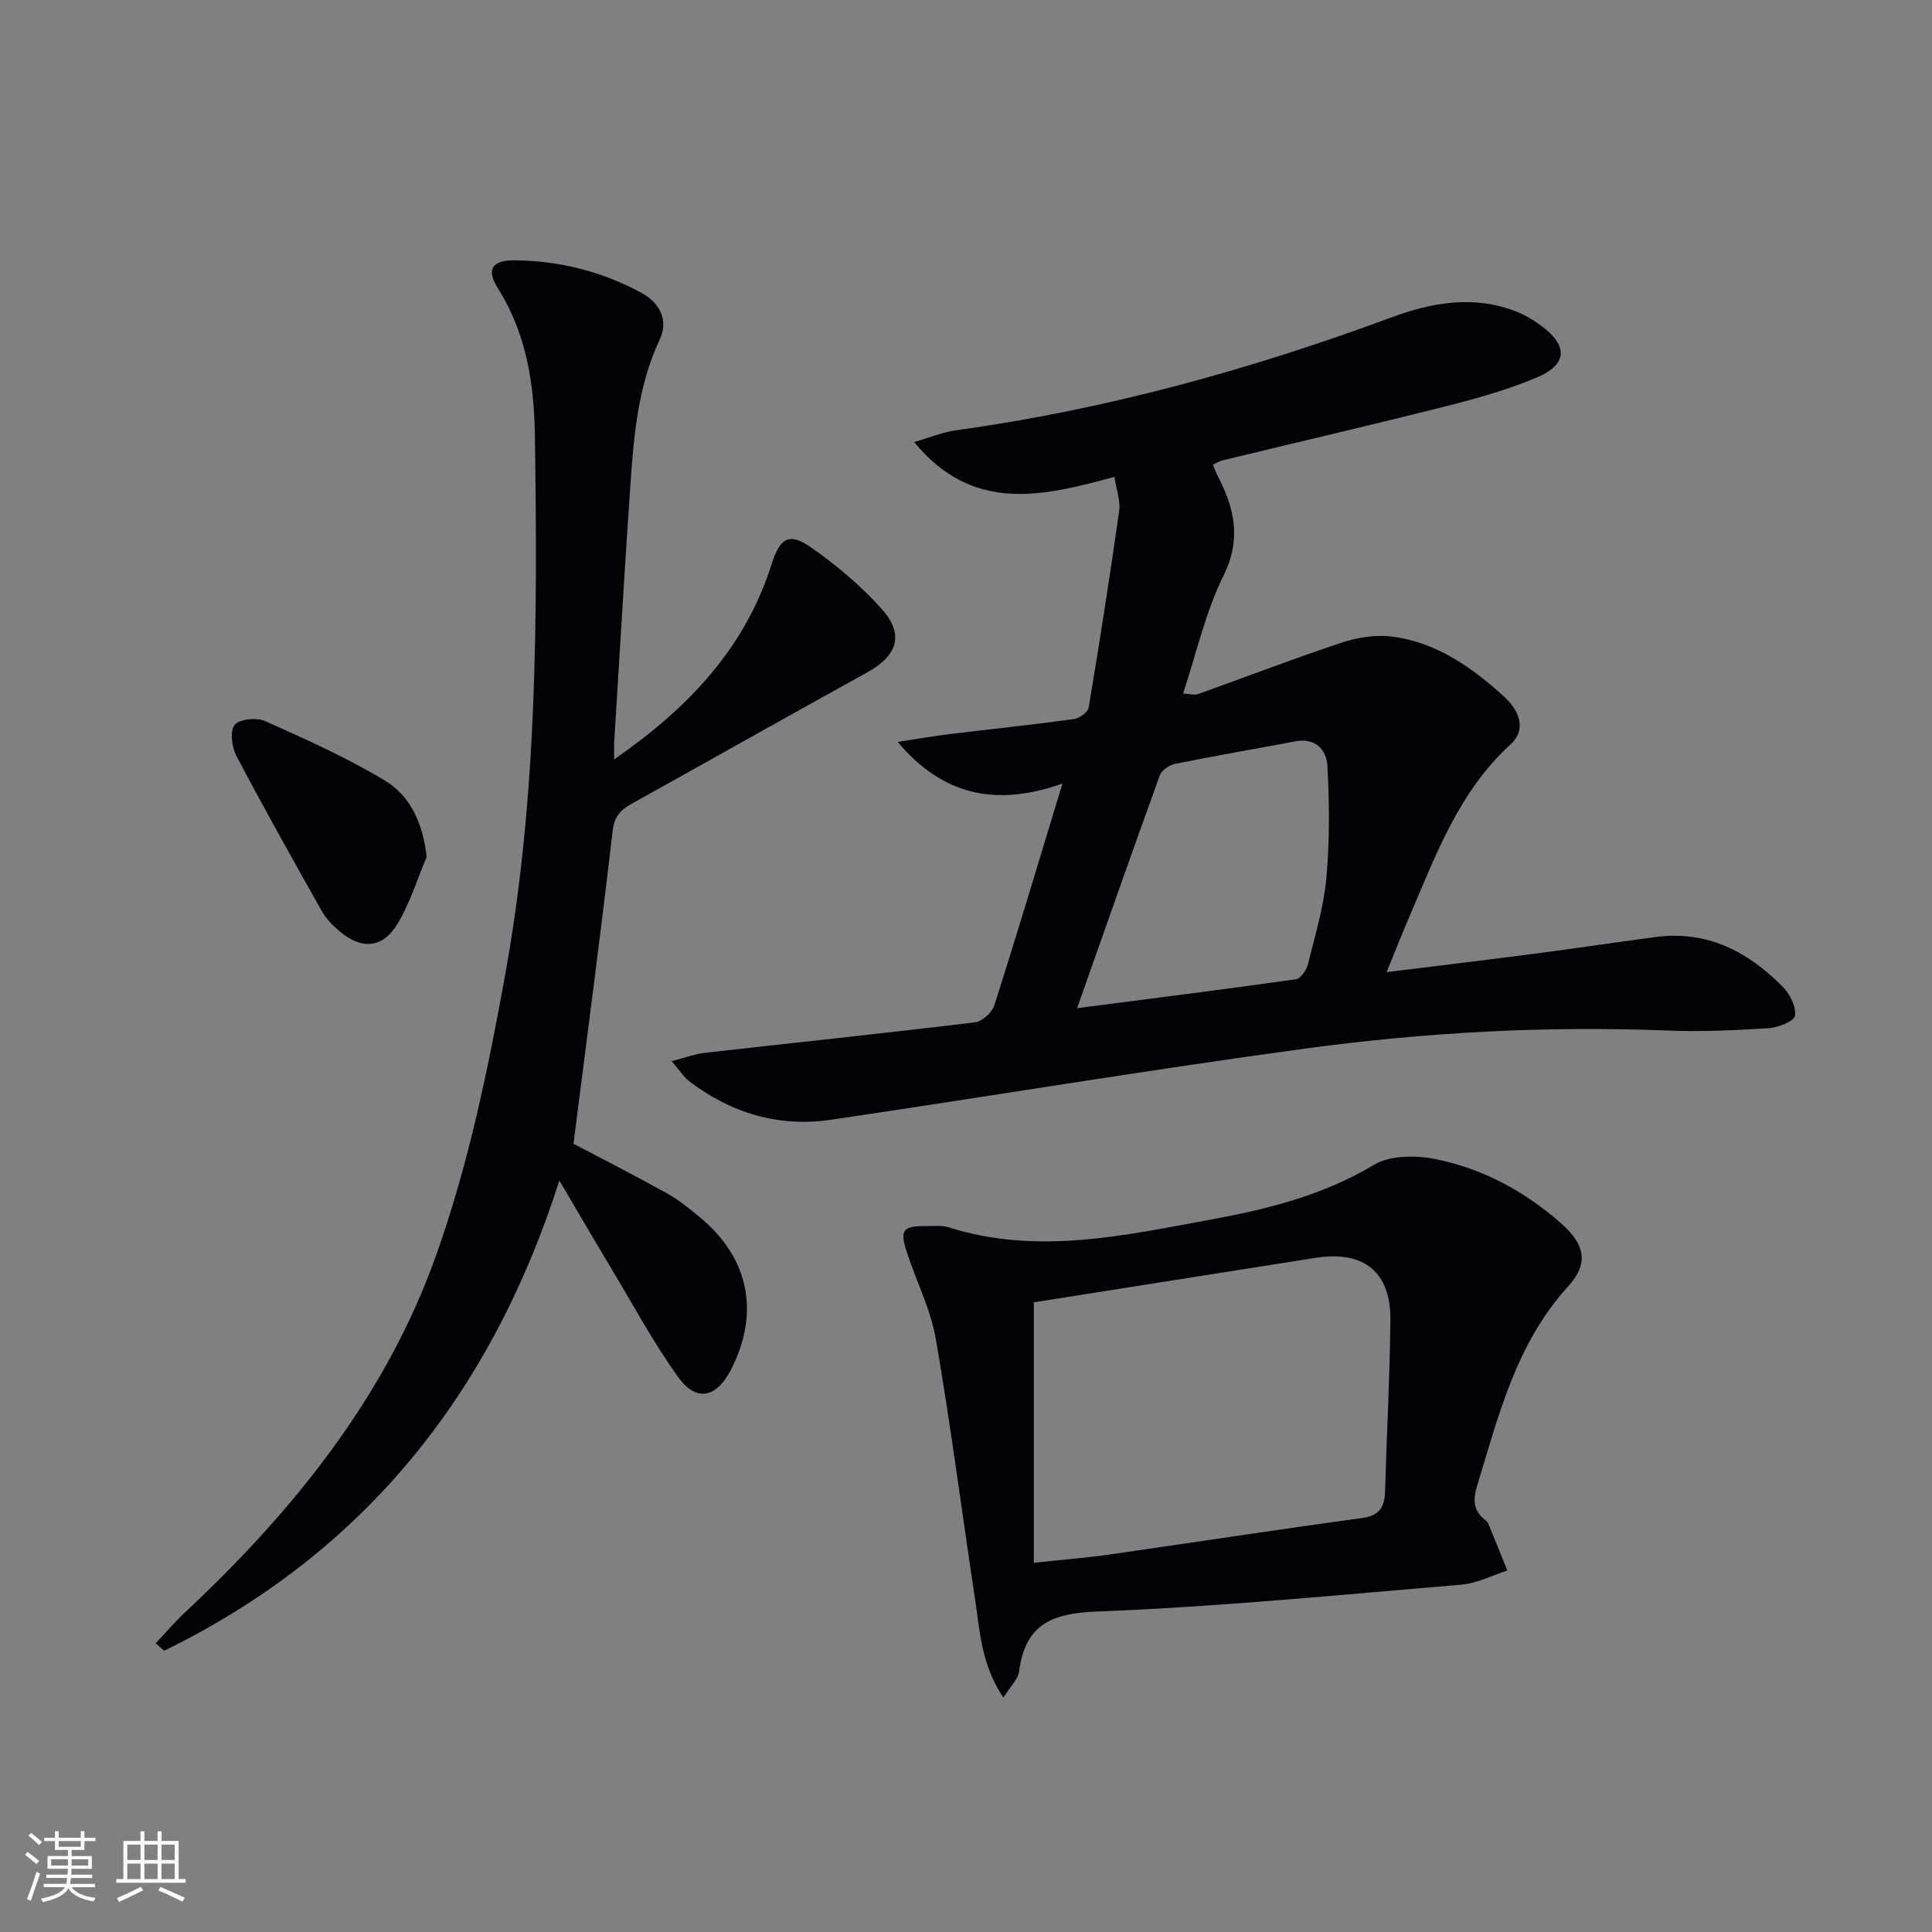
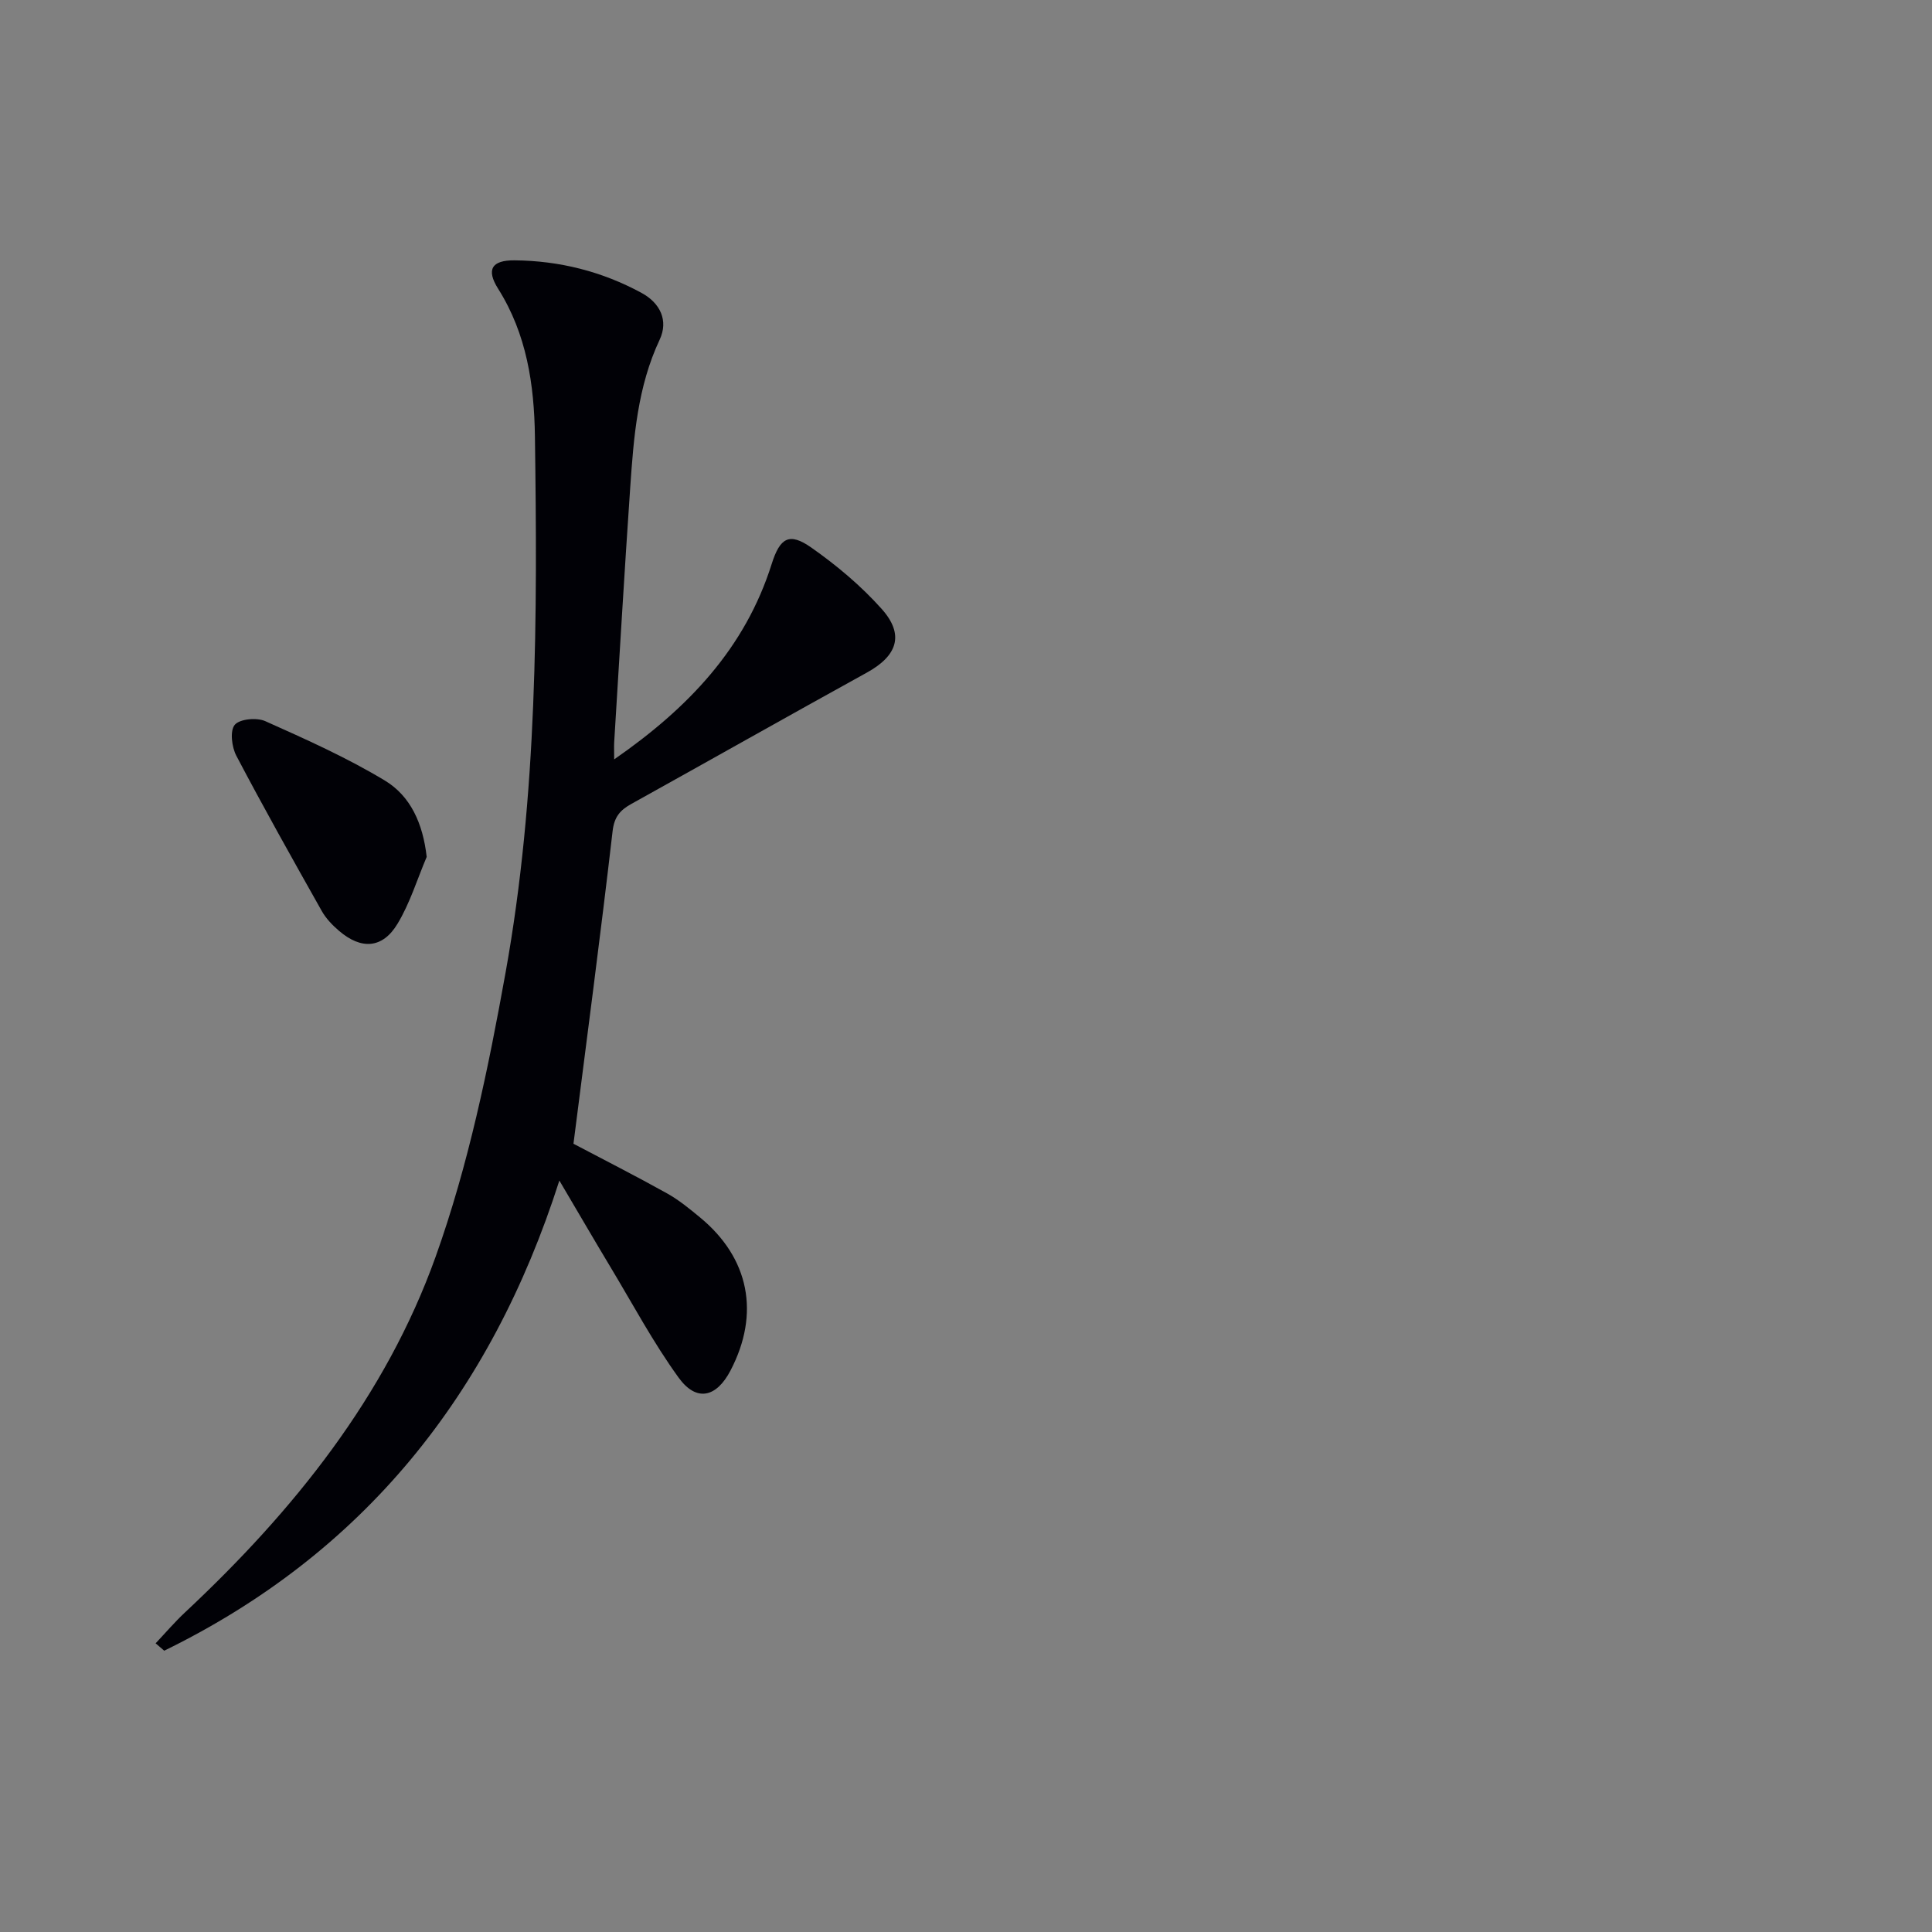
<svg xmlns="http://www.w3.org/2000/svg" enable-background="new 0 0 400 400" viewBox="0 0 400 400">
  <rect x="0" y="0" width="400" height="400" fill="#808080" stroke="none" />
  <g fill="#010106">
-     <path d="m139.06 219.71c2.88-.75 4.83-1.51 6.84-1.73 18.65-2.11 37.32-4.06 55.95-6.31 1.49-.18 3.53-2.02 4.01-3.51 4.69-14.69 9.1-29.46 14.11-45.94-13.91 4.94-24.9 2.34-34.11-8.61 3.59-.55 7.16-1.18 10.76-1.62 8.57-1.05 17.17-1.94 25.72-3.11 1.15-.16 2.9-1.42 3.06-2.39 2.27-13.55 4.39-27.13 6.32-40.73.29-2.02-.56-4.21-.99-7.03-14.73 4-29.29 7.65-41.46-7.21 3.28-.94 5.97-2.07 8.76-2.45 30.91-4.27 60.78-12.52 89.98-23.33 8.51-3.15 16.98-4.63 25.72-1.32 1.84.7 3.6 1.74 5.2 2.91 5.82 4.23 5.67 8.16-.91 10.9-5.94 2.47-12.21 4.25-18.47 5.83-15.44 3.9-30.95 7.5-46.43 11.25-.62.15-1.18.52-2.01.89.38.88.63 1.63.99 2.32 3.52 6.73 4.96 13.12 1.18 20.74-3.71 7.49-5.55 15.92-8.34 24.33 1.32.06 2.33.38 3.12.1 9.95-3.54 19.81-7.36 29.83-10.67 3.3-1.09 7.11-1.66 10.51-1.2 9.06 1.22 16.32 6.34 22.92 12.33 3.12 2.83 4.92 6.78 1.36 10.03-10.62 9.72-15.35 22.72-20.79 35.38-1.55 3.61-2.99 7.26-4.81 11.71 10.99-1.36 21.03-2.56 31.05-3.87 8.23-1.07 16.44-2.31 24.66-3.4 10.67-1.42 19.15 3.03 26.34 10.34 1.46 1.49 2.79 4.12 2.5 5.95-.18 1.16-3.46 2.45-5.42 2.58-6.97.44-13.99.77-20.97.49-25.18-1-50.27.37-75.18 3.76-32.72 4.45-65.3 9.88-97.97 14.71-10.88 1.61-20.75-1.38-29.48-8.03-1.08-.88-1.87-2.16-3.55-4.09zm83.94-10.98c15.79-2.04 30.56-3.9 45.3-5.98.98-.14 2.19-1.88 2.49-3.08 1.47-5.95 3.28-11.91 3.83-17.97.69-7.69.63-15.49.2-23.21-.18-3.23-2.48-5.79-6.62-5.01-8.3 1.58-16.63 2.99-24.91 4.67-1.19.24-2.78 1.31-3.16 2.37-5.65 15.57-11.12 31.2-17.13 48.21z" />
    <path d="m127.16 157.22c15.32-10.62 27.1-22.99 32.61-40.46 1.72-5.44 3.64-6.59 8.19-3.4 5.26 3.69 10.31 7.93 14.58 12.71 4.77 5.34 3.25 9.7-3.06 13.18-16.3 8.99-32.51 18.16-48.78 27.2-2.3 1.28-3.53 2.65-3.87 5.65-2.5 21.6-5.36 43.15-8.1 64.7 6.3 3.32 12.9 6.67 19.36 10.27 2.45 1.36 4.67 3.19 6.85 4.99 10.2 8.41 12.46 19.91 6.3 31.7-2.93 5.6-7.06 6.55-10.75 1.45-5.24-7.24-9.48-15.2-14.1-22.88-3.41-5.67-6.73-11.39-10.58-17.91-14.22 44.5-40.72 77.26-81.81 97.34-.59-.51-1.19-1.02-1.78-1.53 2.04-2.16 3.98-4.44 6.15-6.46 22.38-20.95 41.46-44.62 51.83-73.6 6.77-18.93 10.91-38.98 14.48-58.85 6.6-36.66 6.59-73.84 6.07-110.97-.15-10.7-1.69-21.17-7.62-30.57-2.51-3.98-1.33-5.92 3.4-5.88 9.28.08 18.11 2.3 26.29 6.74 3.89 2.11 5.61 5.74 3.75 9.7-4.58 9.75-5.37 20.15-6.09 30.59-1.21 17.58-2.23 35.17-3.32 52.76-.05.91 0 1.83 0 3.53z" />
-     <path d="m207.74 351.48c-4.6-6.9-4.84-13.62-5.82-20.08-2.73-18.05-5.06-36.16-8.16-54.15-1.06-6.12-4.01-11.9-5.97-17.88-1.57-4.78-.93-5.55 4.15-5.53 1.5.01 3.09-.17 4.48.27 18.46 5.83 36.6 1.63 54.74-1.7 11.63-2.14 22.93-5.03 33.33-11.26 3.36-2.01 8.76-1.98 12.86-1.14 9.73 1.99 18.43 6.7 25.9 13.31 4.94 4.37 5.72 8.28 1.43 12.99-10.77 11.83-14.4 26.67-18.85 41.28-.9 2.95-.82 5.14 1.62 7.08.26.2.54.45.66.74 1.34 3.24 2.65 6.5 3.97 9.75-3.16 1.01-6.26 2.65-9.48 2.92-25.17 2.11-50.34 4.6-75.57 5.57-9.56.37-14.78 2.84-16.05 12.45-.2 1.55-1.72 2.94-3.24 5.38zm6.3-81.85v53.92c5.76-.61 10.54-.98 15.28-1.65 17.57-2.51 35.11-5.21 52.7-7.61 3.66-.5 4.66-2.34 4.75-5.59.33-11.8.98-23.6 1.1-35.4.1-9.97-5.54-14.45-15.48-12.88-19.5 3.07-38.99 6.16-58.35 9.21z" />
    <path d="m88.34 177.41c-1.97 4.64-3.46 9.58-6.04 13.85-3.1 5.15-7.51 5.41-12.12 1.45-1.37-1.17-2.7-2.56-3.57-4.11-6-10.65-11.99-21.31-17.68-32.13-.95-1.81-1.36-5.17-.33-6.4s4.57-1.55 6.33-.76c8.41 3.76 16.89 7.55 24.76 12.3 5.28 3.19 7.87 8.84 8.65 15.8z" />
  </g>
-   <path d="m5.17 384 .55-.58c.85.61 1.65 1.24 2.4 1.87l-.59.64c-.83-.73-1.62-1.38-2.36-1.93m1.22 9.53-.82-.34c.71-1.76 1.37-3.64 1.98-5.63.24.13.5.25.76.36-.6 1.67-1.24 3.54-1.92 5.61m-.5-13.5.57-.54c.56.44 1.31 1.06 2.26 1.87l-.64.64c-.68-.66-1.41-1.32-2.19-1.97m3.25.46h2.24v-1.36h.77v1.36h4.57v-1.36h.76v1.36h2.28v.69h-2.28v1.84h-2.64v1.26h4.18v2.64h-4.21c0 .45-.02.86-.05 1.21h4.32v.69h-4.38c-.04.34-.1.75-.19 1.22h5.15v.69h-4.82c.87 1.19 2.51 1.92 4.93 2.19-.17.32-.3.57-.37.76-2.77-.49-4.52-1.41-5.26-2.76-.56 1.26-2.3 2.23-5.24 2.9-.12-.24-.26-.48-.43-.72 2.73-.55 4.38-1.34 4.96-2.38h-4.38v-.69h4.65c.1-.38.17-.79.21-1.22h-4.32v-.69h4.4c.03-.34.05-.75.05-1.21h-4.2v-2.64h4.23v-1.26h-2.69v-1.84h-2.24zm1.46 4.46v1.29h3.45c.01-.4.02-.57.01-.53v-.32-.45h-3.46zm1.55-2.59h4.57v-1.19h-4.57zm6.11 2.59h-3.42v.77c-.01.19-.01.37-.02.53h3.44z" fill="#fafafc" />
-   <path d="m32.63 379.16h.82v1.98h3.54v7.89h1.46v.78h-14.37v-.78h1.46v-7.89h3.54v-1.98h.82v1.98h2.73zm-3.49 11.48.5.73c-1.61.82-3.28 1.63-5 2.41-.13-.27-.28-.55-.44-.82 1.75-.72 3.4-1.49 4.94-2.32m-2.78-5.55h2.73v-3.18h-2.73zm0 3.95h2.73v-3.2h-2.73zm3.54-3.95h2.73v-3.18h-2.73zm0 3.95h2.73v-3.2h-2.73zm7.89 4.68c-1.84-.92-3.51-1.7-5.02-2.32l.45-.73c1.89.8 3.57 1.55 5.04 2.23zm-1.62-11.81h-2.73v3.18h2.73zm-2.73 7.13h2.73v-3.2h-2.73z" fill="#fafafc" />
</svg>